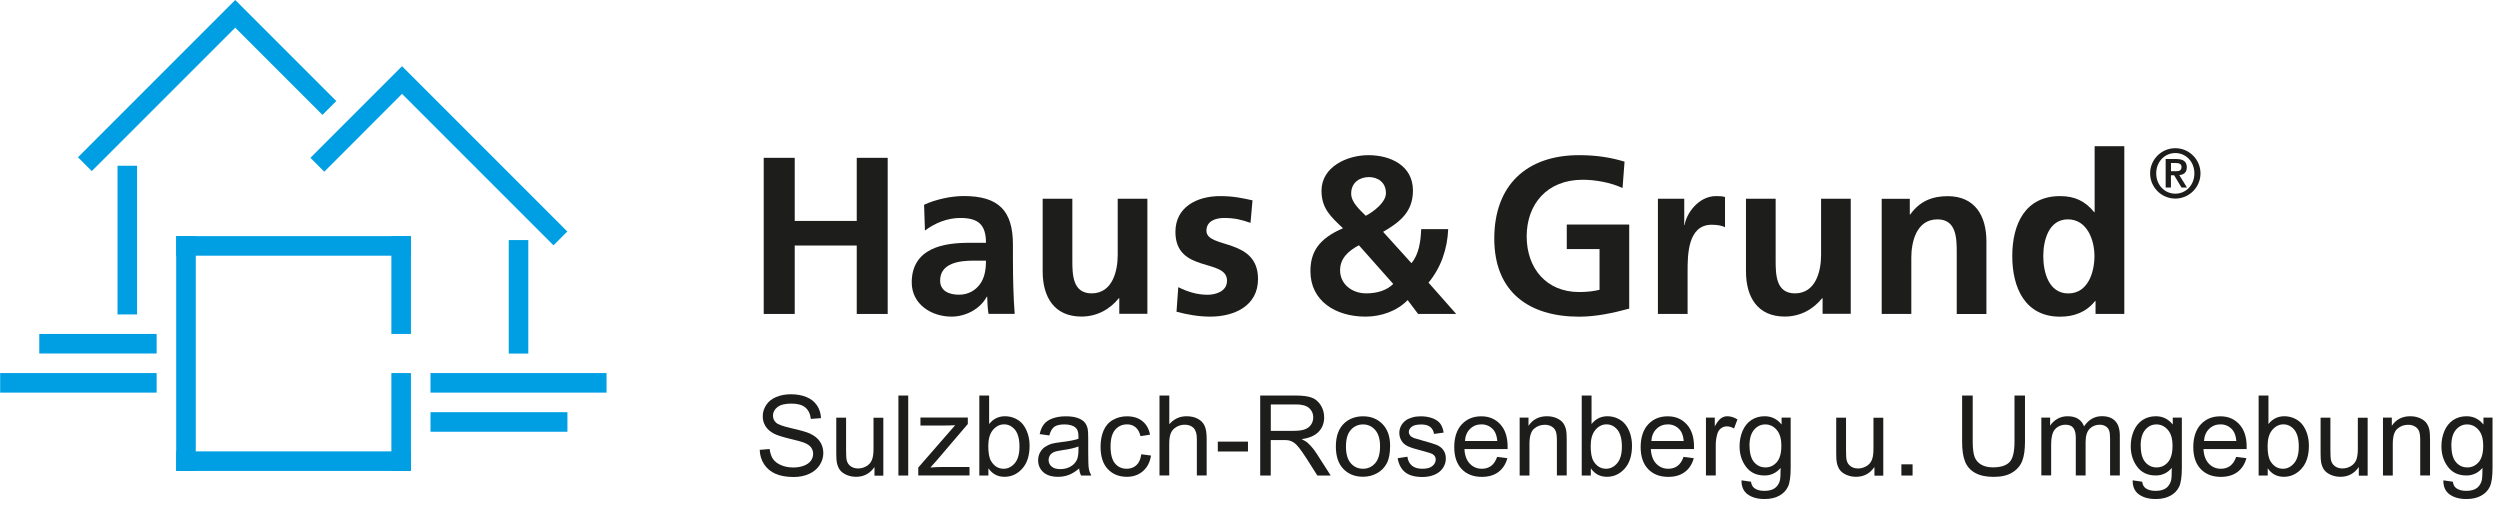
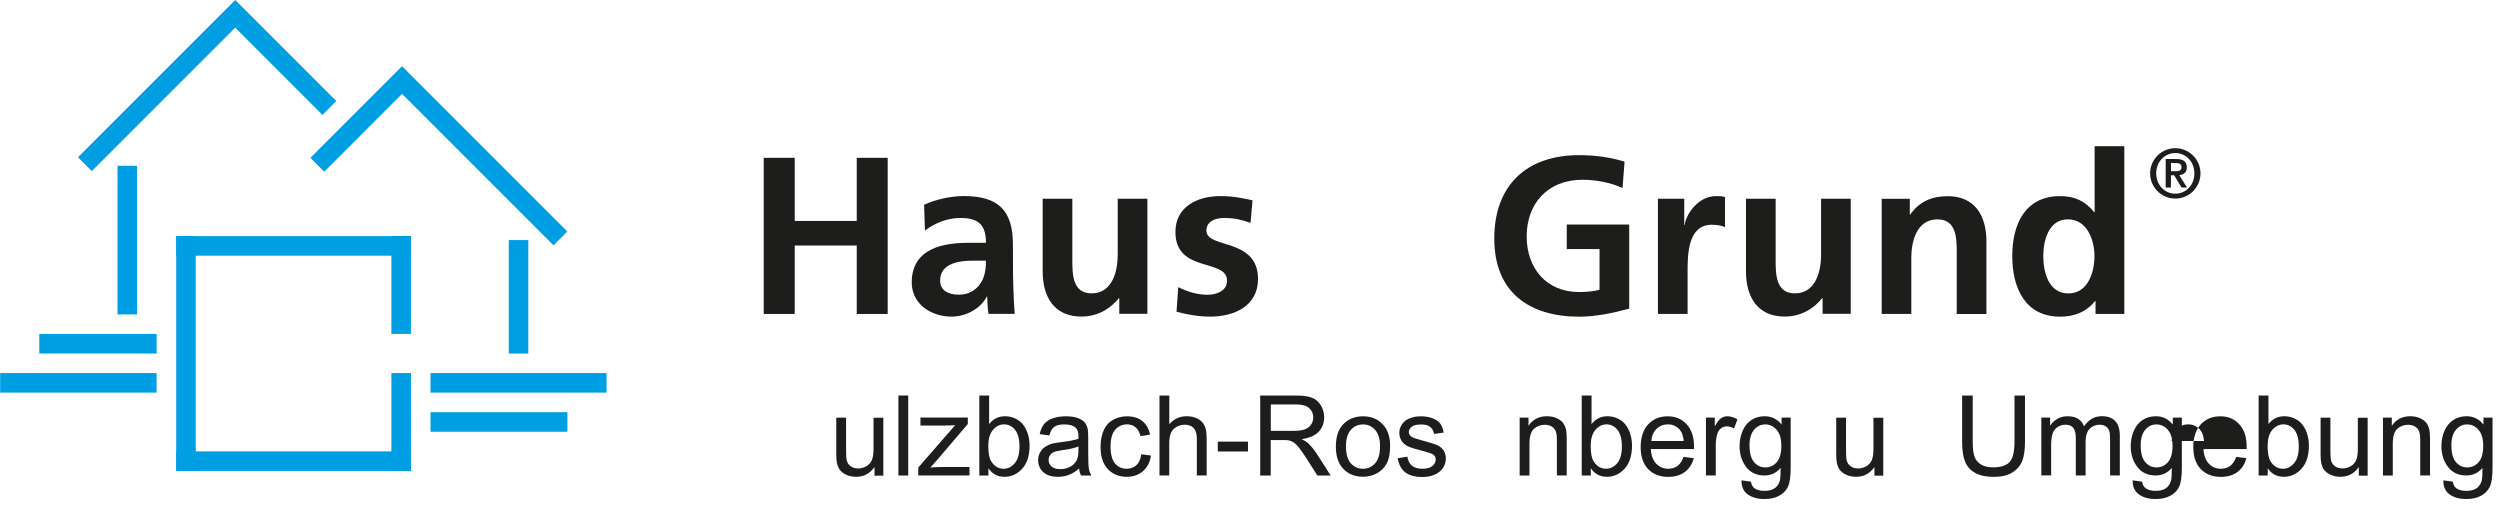
<svg xmlns="http://www.w3.org/2000/svg" id="Ebene_1" data-name="Ebene 1" width="145.61mm" height="29.81mm" viewBox="0 0 412.75 84.51">
  <defs>
    <style>
      .cls-1 {
        fill: #009fe3;
      }

      .cls-2 {
        fill-rule: evenodd;
      }

      .cls-2, .cls-3 {
        fill: #1d1d1b;
      }
    </style>
  </defs>
  <rect class="cls-1" x="29.07" y="38.99" width="3.23" height="38.76" />
  <rect class="cls-1" x="64.6" y="61.6" width="3.23" height="16.15" />
  <rect class="cls-1" x="29.07" y="74.53" width="38.76" height="3.23" />
  <rect class="cls-1" x="29.07" y="38.99" width="38.76" height="3.23" />
  <rect class="cls-1" x="71.06" y="68.06" width="22.61" height="3.23" />
  <rect class="cls-1" x="71.06" y="61.6" width="29.07" height="3.23" />
  <rect class="cls-1" x="64.6" y="38.99" width="3.23" height="16.15" />
  <rect class="cls-1" x="83.98" y="39.64" width="3.23" height="18.74" />
  <rect class="cls-1" x="6.46" y="55.14" width="19.38" height="3.23" />
  <rect class="cls-1" y="61.6" width="25.84" height="3.23" />
  <rect class="cls-1" x="19.38" y="27.37" width="3.23" height="24.55" />
  <polygon class="cls-1" points="12.85 25.97 38.82 0 55.5 16.68 53.22 18.97 38.82 4.57 15.13 28.25 12.85 25.97" />
  <polygon class="cls-1" points="91.37 40.51 66.36 15.5 53.52 28.35 51.23 26.06 66.36 10.93 93.65 38.22 91.37 40.51" />
  <polygon class="cls-2" points="126.08 51.84 131.2 51.84 131.2 40.54 141.44 40.54 141.44 51.84 146.55 51.84 146.55 26.06 141.44 26.06 141.44 36.48 131.2 36.48 131.2 26.06 126.08 26.06 126.08 51.84" />
  <g>
    <path class="cls-2" d="m152.72,38.06c1.65-1.26,3.73-2.07,5.82-2.07,2.89,0,4.24,1.03,4.24,4.1h-2.71c-2.05,0-4.46.18-6.33,1.11-1.87.92-3.22,2.59-3.22,5.43,0,3.62,3.26,5.65,6.58,5.65,2.23,0,4.68-1.18,5.81-3.29h.07c.04.59.04,1.85.22,2.84h4.32c-.11-1.48-.18-2.81-.22-4.25-.04-1.4-.07-2.84-.07-4.76v-2.44c0-5.61-2.38-8.01-8.12-8.01-2.08,0-4.64.55-6.55,1.44l.14,4.25Zm2.49,8.27c0-2.92,3.25-3.29,5.45-3.29h2.12c0,1.48-.22,2.85-1.02,3.92-.77,1.03-1.94,1.7-3.44,1.7-1.76,0-3.11-.7-3.11-2.33" />
    <path class="cls-2" d="m189.43,32.82h-4.9v9.31c0,2.44-.77,6.31-4.31,6.31-3.15,0-3.18-3.14-3.18-5.47v-10.16h-4.9v12c0,4.28,1.94,7.46,6.4,7.46,2.56,0,4.68-1.18,6.18-3.03h.07v2.58h4.64v-19.02Z" />
    <path class="cls-2" d="m206.79,33.08c-1.54-.33-3.04-.7-5.34-.7-3.84,0-7.39,1.81-7.39,5.91,0,6.87,8.52,4.32,8.52,8.05,0,1.85-1.98,2.33-3.22,2.33-1.68,0-3.29-.48-4.83-1.26l-.29,4.06c1.79.48,3.69.81,5.56.81,3.99,0,7.9-1.77,7.9-6.21,0-6.87-8.52-4.95-8.52-7.98,0-1.62,1.57-2.1,2.89-2.1,1.79,0,2.89.29,4.39.81l.33-3.73Z" />
-     <path class="cls-2" d="m230.02,46.89c-1.13,1.11-2.74,1.55-4.46,1.55-2.38,0-4.31-1.55-4.31-3.8,0-2.03,1.43-3.25,3.11-4.14l5.67,6.39Zm-4.53-11.26c-.99-1-2.41-2.22-2.41-3.66,0-1.88,1.46-2.73,2.93-2.73s2.81.85,2.81,2.66c0,1.51-2.05,3.07-3.33,3.73m2.85,2.66c2.78-1.62,4.94-3.29,4.94-6.83,0-4.17-3.77-5.84-7.35-5.84s-7.75,1.96-7.75,5.87c0,2.96,1.57,4.32,3.55,6.2-4.06,1.73-5.38,3.99-5.38,7.09,0,4.84,4.06,7.5,9.11,7.5,2.52,0,5.16-.89,6.95-2.73l1.72,2.29h6.29l-4.57-5.17c2.05-2.47,3.11-5.54,3.25-8.83h-4.46c-.08,1.99-.37,4.17-1.61,5.61l-4.68-5.17Z" />
    <path class="cls-2" d="m268.22,26.69c-2.19-.66-4.54-1.07-7.5-1.07-8.67,0-14.01,4.95-14.01,13.78s5.74,12.89,14.01,12.89c2.74,0,5.56-.59,8.27-1.33v-13.89h-10.31v4.06h5.41v6.72c-.88.22-1.97.37-3.36.37-5.45,0-8.67-3.95-8.67-9.19s3.29-9.35,9.25-9.35c2.05,0,4.61.44,6.58,1.37l.33-4.36Z" />
    <path class="cls-2" d="m273.73,51.84h4.9v-6.98c0-2.73,0-7.75,3.99-7.75.88,0,1.75.15,2.19.41v-4.99c-.51-.15-1.02-.15-1.5-.15-2.93,0-4.94,2.99-5.16,4.76h-.07v-4.32h-4.35v19.02Z" />
    <path class="cls-2" d="m305.57,32.82h-4.9v9.31c0,2.44-.77,6.31-4.32,6.31-3.15,0-3.18-3.14-3.18-5.47v-10.16h-4.9v12c0,4.28,1.94,7.46,6.4,7.46,2.56,0,4.68-1.18,6.18-3.03h.07v2.58h4.65v-19.02Z" />
    <path class="cls-2" d="m310.67,51.84h4.9v-9.31c0-2.44.77-6.31,4.32-6.31,3.14,0,3.18,3.14,3.18,5.47v10.16h4.9v-12c0-4.28-1.94-7.46-6.4-7.46-2.56,0-4.64.85-6.18,3.03h-.07v-2.59h-4.64v19.02Z" />
    <path class="cls-2" d="m337.36,42.28c0-2.55.88-6.06,4.06-6.06s4.39,3.4,4.39,6.06-1.06,6.17-4.32,6.17-4.13-3.54-4.13-6.17m8.63,9.56h4.75v-27.7h-4.9v10.9h-.07c-1.46-1.81-3.18-2.66-5.63-2.66-5.78,0-7.9,4.65-7.9,9.9s2.12,10.01,7.9,10.01c2.3,0,4.31-.74,5.78-2.59h.07v2.14Z" />
    <path class="cls-2" d="m359.16,32.79c2.29,0,4.16-1.87,4.16-4.16s-1.87-4.16-4.16-4.16-4.16,1.87-4.16,4.16,1.87,4.16,4.16,4.16m0-.81c-1.74,0-3.15-1.41-3.15-3.35s1.41-3.36,3.15-3.36,3.15,1.41,3.15,3.36-1.41,3.35-3.15,3.35m-1.6-1.01h.88v-2.03h.53l1.22,2.03h.9l-1.27-2.06c.77-.07,1.24-.46,1.24-1.27,0-.99-.61-1.38-1.74-1.38h-1.75v4.72Zm.88-4.05h.79c.45,0,.96.09.96.65,0,.63-.45.7-.97.7h-.77v-1.35Z" />
  </g>
  <g>
-     <path class="cls-3" d="m125.41,74.28l1.65-.14c.08.66.26,1.2.54,1.63.29.42.73.77,1.33,1.03.6.26,1.28.39,2.03.39.67,0,1.25-.1,1.77-.3.51-.2.89-.47,1.14-.82.25-.34.37-.72.37-1.13s-.12-.78-.36-1.09c-.24-.31-.64-.57-1.19-.78-.35-.14-1.14-.35-2.35-.64-1.21-.29-2.06-.57-2.55-.82-.63-.33-1.1-.74-1.41-1.23-.31-.49-.46-1.04-.46-1.64,0-.67.19-1.29.57-1.87.38-.58.93-1.02,1.66-1.32.73-.3,1.53-.45,2.42-.45.98,0,1.84.16,2.59.47s1.32.78,1.73,1.39c.4.61.62,1.31.65,2.08l-1.68.13c-.09-.83-.4-1.46-.91-1.89s-1.29-.64-2.3-.64-1.83.19-2.31.58-.73.85-.73,1.4c0,.47.17.87.51,1.17.34.31,1.21.62,2.63.94,1.42.32,2.39.6,2.92.84.77.35,1.34.8,1.7,1.35s.55,1.17.55,1.88-.2,1.37-.6,1.99c-.4.62-.98,1.11-1.73,1.45-.75.35-1.6.52-2.54.52-1.2,0-2.2-.17-3-.52-.81-.35-1.44-.87-1.9-1.57s-.7-1.49-.73-2.37Z" />
    <path class="cls-3" d="m144.37,78.52v-1.41c-.74,1.08-1.76,1.62-3.04,1.62-.56,0-1.09-.11-1.58-.32-.49-.22-.85-.49-1.09-.81-.24-.33-.4-.73-.5-1.2-.07-.32-.1-.82-.1-1.51v-5.93h1.62v5.31c0,.85.03,1.42.1,1.71.1.43.32.76.65,1,.33.24.74.37,1.23.37s.94-.12,1.37-.37c.43-.25.73-.59.91-1.02.18-.43.27-1.05.27-1.87v-5.12h1.62v9.57h-1.45Z" />
    <path class="cls-3" d="m148.32,78.52v-13.21h1.62v13.21h-1.62Z" />
    <path class="cls-3" d="m151.6,78.52v-1.32l6.09-6.99c-.69.04-1.3.05-1.83.05h-3.9v-1.32h7.82v1.07l-5.18,6.07-1,1.11c.73-.05,1.41-.08,2.04-.08h4.42v1.4h-8.47Z" />
    <path class="cls-3" d="m163.18,78.52h-1.5v-13.21h1.62v4.71c.68-.86,1.56-1.29,2.62-1.29.59,0,1.15.12,1.67.36.53.24.96.57,1.3,1,.34.43.6.95.8,1.55.19.61.29,1.25.29,1.95,0,1.64-.41,2.91-1.22,3.8-.81.89-1.78,1.34-2.92,1.34s-2.01-.47-2.66-1.41v1.2Zm-.02-4.86c0,1.15.16,1.98.47,2.49.51.83,1.2,1.25,2.07,1.25.71,0,1.32-.31,1.84-.92.52-.62.77-1.53.77-2.75s-.25-2.17-.74-2.77c-.5-.59-1.09-.89-1.8-.89s-1.32.31-1.84.92c-.52.62-.77,1.51-.77,2.67Z" />
    <path class="cls-3" d="m178.18,77.34c-.6.51-1.18.87-1.73,1.08-.56.21-1.15.31-1.79.31-1.05,0-1.86-.26-2.42-.77-.56-.51-.85-1.17-.85-1.97,0-.47.11-.9.32-1.28.21-.39.49-.7.84-.93.35-.23.73-.41,1.17-.53.32-.08.8-.17,1.44-.24,1.31-.16,2.27-.34,2.89-.56,0-.22,0-.36,0-.42,0-.66-.15-1.13-.46-1.4-.41-.37-1.03-.55-1.85-.55-.76,0-1.33.13-1.69.4-.36.27-.63.74-.81,1.42l-1.59-.22c.14-.68.38-1.23.71-1.64.33-.42.81-.74,1.43-.96.62-.22,1.35-.34,2.17-.34s1.48.1,1.99.29.89.43,1.13.72c.24.29.41.66.5,1.1.05.28.08.77.08,1.5v2.16c0,1.51.03,2.46.1,2.86.07.4.21.78.41,1.15h-1.69c-.17-.34-.28-.73-.32-1.18Zm-.13-3.62c-.59.24-1.47.45-2.65.61-.67.1-1.14.2-1.41.32-.28.12-.49.3-.64.53-.15.23-.23.49-.23.77,0,.43.16.79.49,1.08.33.29.81.43,1.44.43s1.18-.14,1.67-.41.84-.65,1.07-1.12c.17-.37.26-.91.26-1.62v-.59Z" />
    <path class="cls-3" d="m188.44,75.01l1.59.21c-.17,1.1-.62,1.96-1.34,2.58-.72.62-1.6.93-2.64.93-1.31,0-2.36-.43-3.16-1.28s-1.19-2.08-1.19-3.68c0-1.03.17-1.94.51-2.71.34-.77.86-1.36,1.56-1.74.7-.39,1.46-.58,2.28-.58,1.04,0,1.89.26,2.55.79s1.08,1.27,1.27,2.24l-1.58.24c-.15-.64-.42-1.13-.8-1.45s-.84-.49-1.38-.49c-.82,0-1.48.29-1.99.88-.51.59-.77,1.51-.77,2.78s.25,2.22.74,2.8c.49.58,1.13.87,1.93.87.64,0,1.17-.2,1.59-.58.43-.39.7-.99.81-1.8Z" />
    <path class="cls-3" d="m191.43,78.52v-13.21h1.62v4.74c.76-.88,1.71-1.32,2.86-1.32.71,0,1.32.14,1.85.42s.9.67,1.12,1.16c.23.49.34,1.21.34,2.14v6.06h-1.62v-6.06c0-.81-.18-1.4-.53-1.77-.35-.37-.85-.55-1.49-.55-.48,0-.93.12-1.36.37s-.73.59-.91,1.01c-.18.43-.27,1.01-.27,1.77v5.23h-1.62Z" />
    <path class="cls-3" d="m201.06,74.55v-1.63h4.98v1.63h-4.98Z" />
    <path class="cls-3" d="m208.06,78.52v-13.21h5.86c1.18,0,2.07.12,2.68.36.61.24,1.1.66,1.47,1.26.37.6.55,1.26.55,1.99,0,.94-.3,1.73-.91,2.37s-1.54,1.05-2.81,1.22c.46.22.81.44,1.05.66.51.47.99,1.05,1.45,1.76l2.3,3.59h-2.2l-1.75-2.75c-.51-.79-.93-1.4-1.26-1.82-.33-.42-.63-.71-.89-.88-.26-.17-.53-.29-.8-.35-.2-.04-.52-.06-.97-.06h-2.03v5.86h-1.75Zm1.75-7.38h3.76c.8,0,1.42-.08,1.87-.25.45-.17.79-.43,1.03-.79.23-.36.35-.76.35-1.18,0-.62-.23-1.14-.68-1.54-.45-.4-1.17-.6-2.15-.6h-4.18v4.37Z" />
    <path class="cls-3" d="m220.55,73.74c0-1.77.49-3.08,1.48-3.94.82-.71,1.83-1.06,3.01-1.06,1.32,0,2.39.43,3.22,1.29.83.86,1.25,2.05,1.25,3.57,0,1.23-.18,2.2-.55,2.9-.37.71-.91,1.25-1.61,1.64-.71.39-1.48.58-2.31.58-1.34,0-2.42-.43-3.25-1.29-.83-.86-1.24-2.1-1.24-3.71Zm1.67,0c0,1.22.27,2.14.8,2.75.53.61,1.21.91,2.02.91s1.47-.31,2.01-.92c.53-.61.8-1.55.8-2.8,0-1.18-.27-2.08-.81-2.69-.54-.61-1.21-.91-2-.91s-1.48.3-2.02.91c-.54.61-.8,1.52-.8,2.75Z" />
    <path class="cls-3" d="m230.76,75.66l1.6-.25c.09.64.34,1.13.75,1.48.41.34.99.51,1.73.51s1.3-.15,1.66-.46c.36-.3.54-.66.54-1.07,0-.37-.16-.65-.48-.86-.22-.14-.78-.33-1.66-.55-1.19-.3-2.01-.56-2.47-.78-.46-.22-.81-.52-1.04-.91-.24-.39-.36-.82-.36-1.28,0-.43.1-.82.29-1.18.19-.36.46-.67.8-.91.25-.19.6-.34,1.03-.47s.9-.19,1.4-.19c.75,0,1.41.11,1.98.33.57.22.99.51,1.26.88s.46.86.56,1.48l-1.59.22c-.07-.49-.28-.88-.63-1.15-.34-.28-.83-.41-1.46-.41-.74,0-1.28.12-1.59.37s-.48.53-.48.86c0,.21.07.4.2.57.13.17.34.32.62.43.16.06.64.2,1.43.42,1.15.31,1.95.56,2.4.75s.81.48,1.07.85c.26.37.39.83.39,1.39s-.16,1.05-.47,1.53c-.32.48-.77.85-1.37,1.11-.59.26-1.27.39-2.02.39-1.24,0-2.19-.26-2.84-.77-.65-.52-1.07-1.28-1.25-2.3Z" />
-     <path class="cls-3" d="m247.19,75.44l1.68.21c-.26.98-.75,1.74-1.47,2.28-.71.54-1.63.81-2.74.81-1.4,0-2.51-.43-3.33-1.29-.82-.86-1.23-2.07-1.23-3.63s.41-2.86,1.24-3.75c.83-.89,1.9-1.33,3.22-1.33s2.32.44,3.13,1.31,1.22,2.1,1.22,3.67c0,.1,0,.24,0,.43h-7.13c.06,1.05.36,1.86.89,2.41.53.56,1.2.84,2,.84.59,0,1.1-.16,1.52-.47.42-.31.75-.81,1-1.5Zm-5.32-2.62h5.34c-.07-.8-.28-1.41-.61-1.81-.52-.62-1.19-.94-2.01-.94-.74,0-1.37.25-1.88.75-.51.5-.79,1.17-.84,2Z" />
    <path class="cls-3" d="m250.9,78.52v-9.57h1.46v1.36c.7-1.05,1.72-1.58,3.04-1.58.58,0,1.11.1,1.59.31s.85.48,1.09.81c.24.34.41.74.5,1.2.06.3.09.83.09,1.58v5.88h-1.62v-5.82c0-.66-.06-1.15-.19-1.48s-.35-.59-.67-.78c-.32-.2-.7-.29-1.13-.29-.69,0-1.29.22-1.79.66-.5.44-.75,1.27-.75,2.5v5.22h-1.62Z" />
    <path class="cls-3" d="m262.65,78.52h-1.5v-13.21h1.62v4.71c.68-.86,1.56-1.29,2.62-1.29.59,0,1.15.12,1.67.36s.96.57,1.3,1c.34.43.61.95.8,1.55.19.61.29,1.25.29,1.95,0,1.64-.41,2.91-1.22,3.8s-1.78,1.34-2.92,1.34-2.02-.47-2.66-1.41v1.2Zm-.02-4.86c0,1.15.16,1.98.47,2.49.51.83,1.2,1.25,2.07,1.25.71,0,1.32-.31,1.84-.92.52-.62.77-1.53.77-2.75s-.25-2.17-.74-2.77c-.5-.59-1.09-.89-1.8-.89s-1.32.31-1.84.92c-.52.62-.77,1.51-.77,2.67Z" />
    <path class="cls-3" d="m277.97,75.44l1.68.21c-.26.98-.75,1.74-1.47,2.28-.71.54-1.63.81-2.74.81-1.4,0-2.51-.43-3.33-1.29-.82-.86-1.23-2.07-1.23-3.63s.41-2.86,1.24-3.75c.83-.89,1.9-1.33,3.22-1.33s2.32.44,3.13,1.31,1.22,2.1,1.22,3.67c0,.1,0,.24,0,.43h-7.13c.06,1.05.36,1.86.89,2.41.53.56,1.2.84,2,.84.59,0,1.1-.16,1.52-.47.42-.31.75-.81,1-1.5Zm-5.32-2.62h5.34c-.07-.8-.28-1.41-.61-1.81-.52-.62-1.19-.94-2.01-.94-.74,0-1.37.25-1.88.75-.51.5-.79,1.17-.84,2Z" />
    <path class="cls-3" d="m281.66,78.52v-9.57h1.46v1.45c.37-.68.72-1.13,1.03-1.34.32-.22.66-.33,1.04-.33.55,0,1.1.17,1.67.52l-.56,1.5c-.4-.23-.79-.35-1.19-.35-.35,0-.67.11-.96.32-.28.21-.48.51-.6.89-.18.58-.27,1.21-.27,1.89v5.01h-1.62Z" />
    <path class="cls-3" d="m287.52,79.31l1.58.23c.07.49.25.84.55,1.06.4.3.95.45,1.65.45.75,0,1.33-.15,1.74-.45.41-.3.68-.72.83-1.26.08-.33.12-1.02.12-2.08-.71.83-1.59,1.25-2.65,1.25-1.32,0-2.33-.47-3.05-1.42-.72-.95-1.08-2.09-1.08-3.41,0-.91.17-1.76.5-2.53s.81-1.37,1.44-1.79c.63-.42,1.37-.63,2.21-.63,1.13,0,2.06.46,2.79,1.37v-1.15h1.5v8.27c0,1.49-.15,2.54-.46,3.17-.3.62-.78,1.11-1.44,1.47s-1.47.54-2.43.54c-1.14,0-2.06-.26-2.77-.77-.7-.51-1.04-1.29-1.02-2.32Zm1.34-5.75c0,1.25.25,2.17.75,2.75.5.58,1.12.87,1.87.87s1.37-.29,1.87-.86c.5-.57.76-1.47.76-2.7s-.26-2.05-.78-2.65-1.15-.89-1.88-.89-1.33.29-1.84.88c-.5.59-.76,1.46-.76,2.61Z" />
    <path class="cls-3" d="m309.48,78.52v-1.41c-.74,1.08-1.76,1.62-3.04,1.62-.56,0-1.09-.11-1.58-.32-.49-.22-.85-.49-1.09-.81-.24-.33-.4-.73-.5-1.2-.07-.32-.1-.82-.1-1.51v-5.93h1.62v5.31c0,.85.03,1.42.1,1.71.1.43.32.76.65,1s.74.37,1.23.37.94-.12,1.37-.37.73-.59.91-1.02c.18-.43.27-1.05.27-1.87v-5.12h1.62v9.57h-1.45Z" />
-     <path class="cls-3" d="m313.93,78.52v-1.85h1.85v1.85h-1.85Z" />
    <path class="cls-3" d="m332.59,65.31h1.75v7.63c0,1.33-.15,2.38-.45,3.16-.3.78-.84,1.42-1.63,1.91-.78.49-1.81.73-3.08.73s-2.25-.21-3.04-.64c-.79-.43-1.35-1.04-1.68-1.85-.34-.81-.5-1.91-.5-3.31v-7.63h1.75v7.62c0,1.15.11,1.99.32,2.54.21.54.58.96,1.1,1.26.52.29,1.16.44,1.91.44,1.29,0,2.2-.29,2.75-.87.55-.58.82-1.7.82-3.36v-7.62Z" />
    <path class="cls-3" d="m337.04,78.52v-9.57h1.45v1.34c.3-.47.7-.84,1.2-1.13.5-.29,1.07-.43,1.7-.43.71,0,1.29.15,1.74.44.45.29.77.71.96,1.23.76-1.12,1.74-1.68,2.95-1.68.95,0,1.68.26,2.19.79s.77,1.33.77,2.43v6.57h-1.61v-6.03c0-.65-.05-1.12-.16-1.4-.1-.29-.3-.52-.57-.69-.28-.17-.6-.26-.97-.26-.67,0-1.23.22-1.67.67s-.67,1.16-.67,2.15v5.56h-1.62v-6.22c0-.72-.13-1.26-.4-1.62-.26-.36-.7-.54-1.3-.54-.46,0-.88.12-1.27.36-.39.24-.67.59-.84,1.05-.17.46-.26,1.13-.26,2v4.96h-1.62Z" />
    <path class="cls-3" d="m352.11,79.31l1.58.23c.07.49.25.84.55,1.06.4.3.95.45,1.65.45.75,0,1.33-.15,1.74-.45.41-.3.68-.72.83-1.26.08-.33.12-1.02.12-2.08-.71.83-1.59,1.25-2.65,1.25-1.32,0-2.33-.47-3.05-1.42-.72-.95-1.08-2.09-1.08-3.41,0-.91.17-1.76.5-2.53s.81-1.37,1.44-1.79c.63-.42,1.37-.63,2.21-.63,1.13,0,2.06.46,2.79,1.37v-1.15h1.5v8.27c0,1.49-.15,2.54-.46,3.17-.3.62-.78,1.11-1.44,1.47s-1.47.54-2.43.54c-1.14,0-2.06-.26-2.77-.77-.7-.51-1.04-1.29-1.02-2.32Zm1.34-5.75c0,1.25.25,2.17.75,2.75.5.58,1.12.87,1.87.87s1.37-.29,1.87-.86c.5-.57.76-1.47.76-2.7s-.26-2.05-.78-2.65-1.15-.89-1.88-.89-1.33.29-1.84.88c-.5.59-.76,1.46-.76,2.61Z" />
-     <path class="cls-3" d="m369.22,75.44l1.68.21c-.26.98-.75,1.74-1.47,2.28-.71.54-1.63.81-2.74.81-1.4,0-2.51-.43-3.33-1.29-.82-.86-1.23-2.07-1.23-3.63s.41-2.86,1.24-3.75c.83-.89,1.9-1.33,3.22-1.33s2.32.44,3.13,1.31,1.22,2.1,1.22,3.67c0,.1,0,.24,0,.43h-7.13c.06,1.05.36,1.86.89,2.41.53.56,1.2.84,2,.84.59,0,1.1-.16,1.52-.47.42-.31.75-.81,1-1.5Zm-5.32-2.62h5.34c-.07-.8-.28-1.41-.61-1.81-.52-.62-1.19-.94-2.01-.94-.74,0-1.37.25-1.88.75-.51.5-.79,1.17-.84,2Z" />
+     <path class="cls-3" d="m369.22,75.44l1.68.21c-.26.98-.75,1.74-1.47,2.28-.71.54-1.63.81-2.74.81-1.4,0-2.51-.43-3.33-1.29-.82-.86-1.23-2.07-1.23-3.63s.41-2.86,1.24-3.75c.83-.89,1.9-1.33,3.22-1.33s2.32.44,3.13,1.31,1.22,2.1,1.22,3.67c0,.1,0,.24,0,.43h-7.13c.06,1.05.36,1.86.89,2.41.53.56,1.2.84,2,.84.59,0,1.1-.16,1.52-.47.42-.31.75-.81,1-1.5Zm-5.32-2.62c-.07-.8-.28-1.41-.61-1.81-.52-.62-1.19-.94-2.01-.94-.74,0-1.37.25-1.88.75-.51.5-.79,1.17-.84,2Z" />
    <path class="cls-3" d="m374.42,78.52h-1.5v-13.21h1.62v4.71c.68-.86,1.56-1.29,2.62-1.29.59,0,1.15.12,1.67.36s.96.57,1.3,1c.34.43.61.95.8,1.55.19.61.29,1.25.29,1.95,0,1.64-.41,2.91-1.22,3.8s-1.78,1.34-2.92,1.34-2.02-.47-2.66-1.41v1.2Zm-.02-4.86c0,1.15.16,1.98.47,2.49.51.83,1.2,1.25,2.07,1.25.71,0,1.32-.31,1.84-.92.52-.62.77-1.53.77-2.75s-.25-2.17-.74-2.77c-.5-.59-1.09-.89-1.8-.89s-1.32.31-1.84.92c-.52.62-.77,1.51-.77,2.67Z" />
    <path class="cls-3" d="m389.46,78.52v-1.41c-.74,1.08-1.76,1.62-3.04,1.62-.56,0-1.09-.11-1.58-.32-.49-.22-.85-.49-1.09-.81-.24-.33-.4-.73-.5-1.2-.07-.32-.1-.82-.1-1.51v-5.93h1.62v5.31c0,.85.03,1.42.1,1.71.1.43.32.76.65,1s.74.37,1.23.37.94-.12,1.37-.37.73-.59.91-1.02c.18-.43.27-1.05.27-1.87v-5.12h1.62v9.57h-1.45Z" />
    <path class="cls-3" d="m393.45,78.52v-9.57h1.46v1.36c.7-1.05,1.72-1.58,3.04-1.58.58,0,1.11.1,1.59.31s.85.48,1.09.81c.24.34.41.74.5,1.2.06.3.09.83.09,1.58v5.88h-1.62v-5.82c0-.66-.06-1.15-.19-1.48s-.35-.59-.67-.78c-.32-.2-.7-.29-1.13-.29-.69,0-1.29.22-1.79.66-.5.44-.75,1.27-.75,2.5v5.22h-1.62Z" />
    <path class="cls-3" d="m403.41,79.31l1.58.23c.07.49.25.84.55,1.06.4.3.95.45,1.65.45.75,0,1.33-.15,1.74-.45.41-.3.68-.72.83-1.26.08-.33.12-1.02.12-2.08-.71.83-1.59,1.25-2.65,1.25-1.32,0-2.33-.47-3.05-1.42-.72-.95-1.08-2.09-1.08-3.41,0-.91.17-1.76.5-2.53s.81-1.37,1.44-1.79c.63-.42,1.37-.63,2.21-.63,1.13,0,2.06.46,2.79,1.37v-1.15h1.5v8.27c0,1.49-.15,2.54-.46,3.17-.3.62-.78,1.11-1.44,1.47s-1.47.54-2.43.54c-1.14,0-2.06-.26-2.77-.77-.7-.51-1.04-1.29-1.02-2.32Zm1.34-5.75c0,1.25.25,2.17.75,2.75.5.58,1.12.87,1.87.87s1.37-.29,1.87-.86c.5-.57.76-1.47.76-2.7s-.26-2.05-.78-2.65-1.15-.89-1.88-.89-1.33.29-1.84.88c-.5.59-.76,1.46-.76,2.61Z" />
  </g>
</svg>